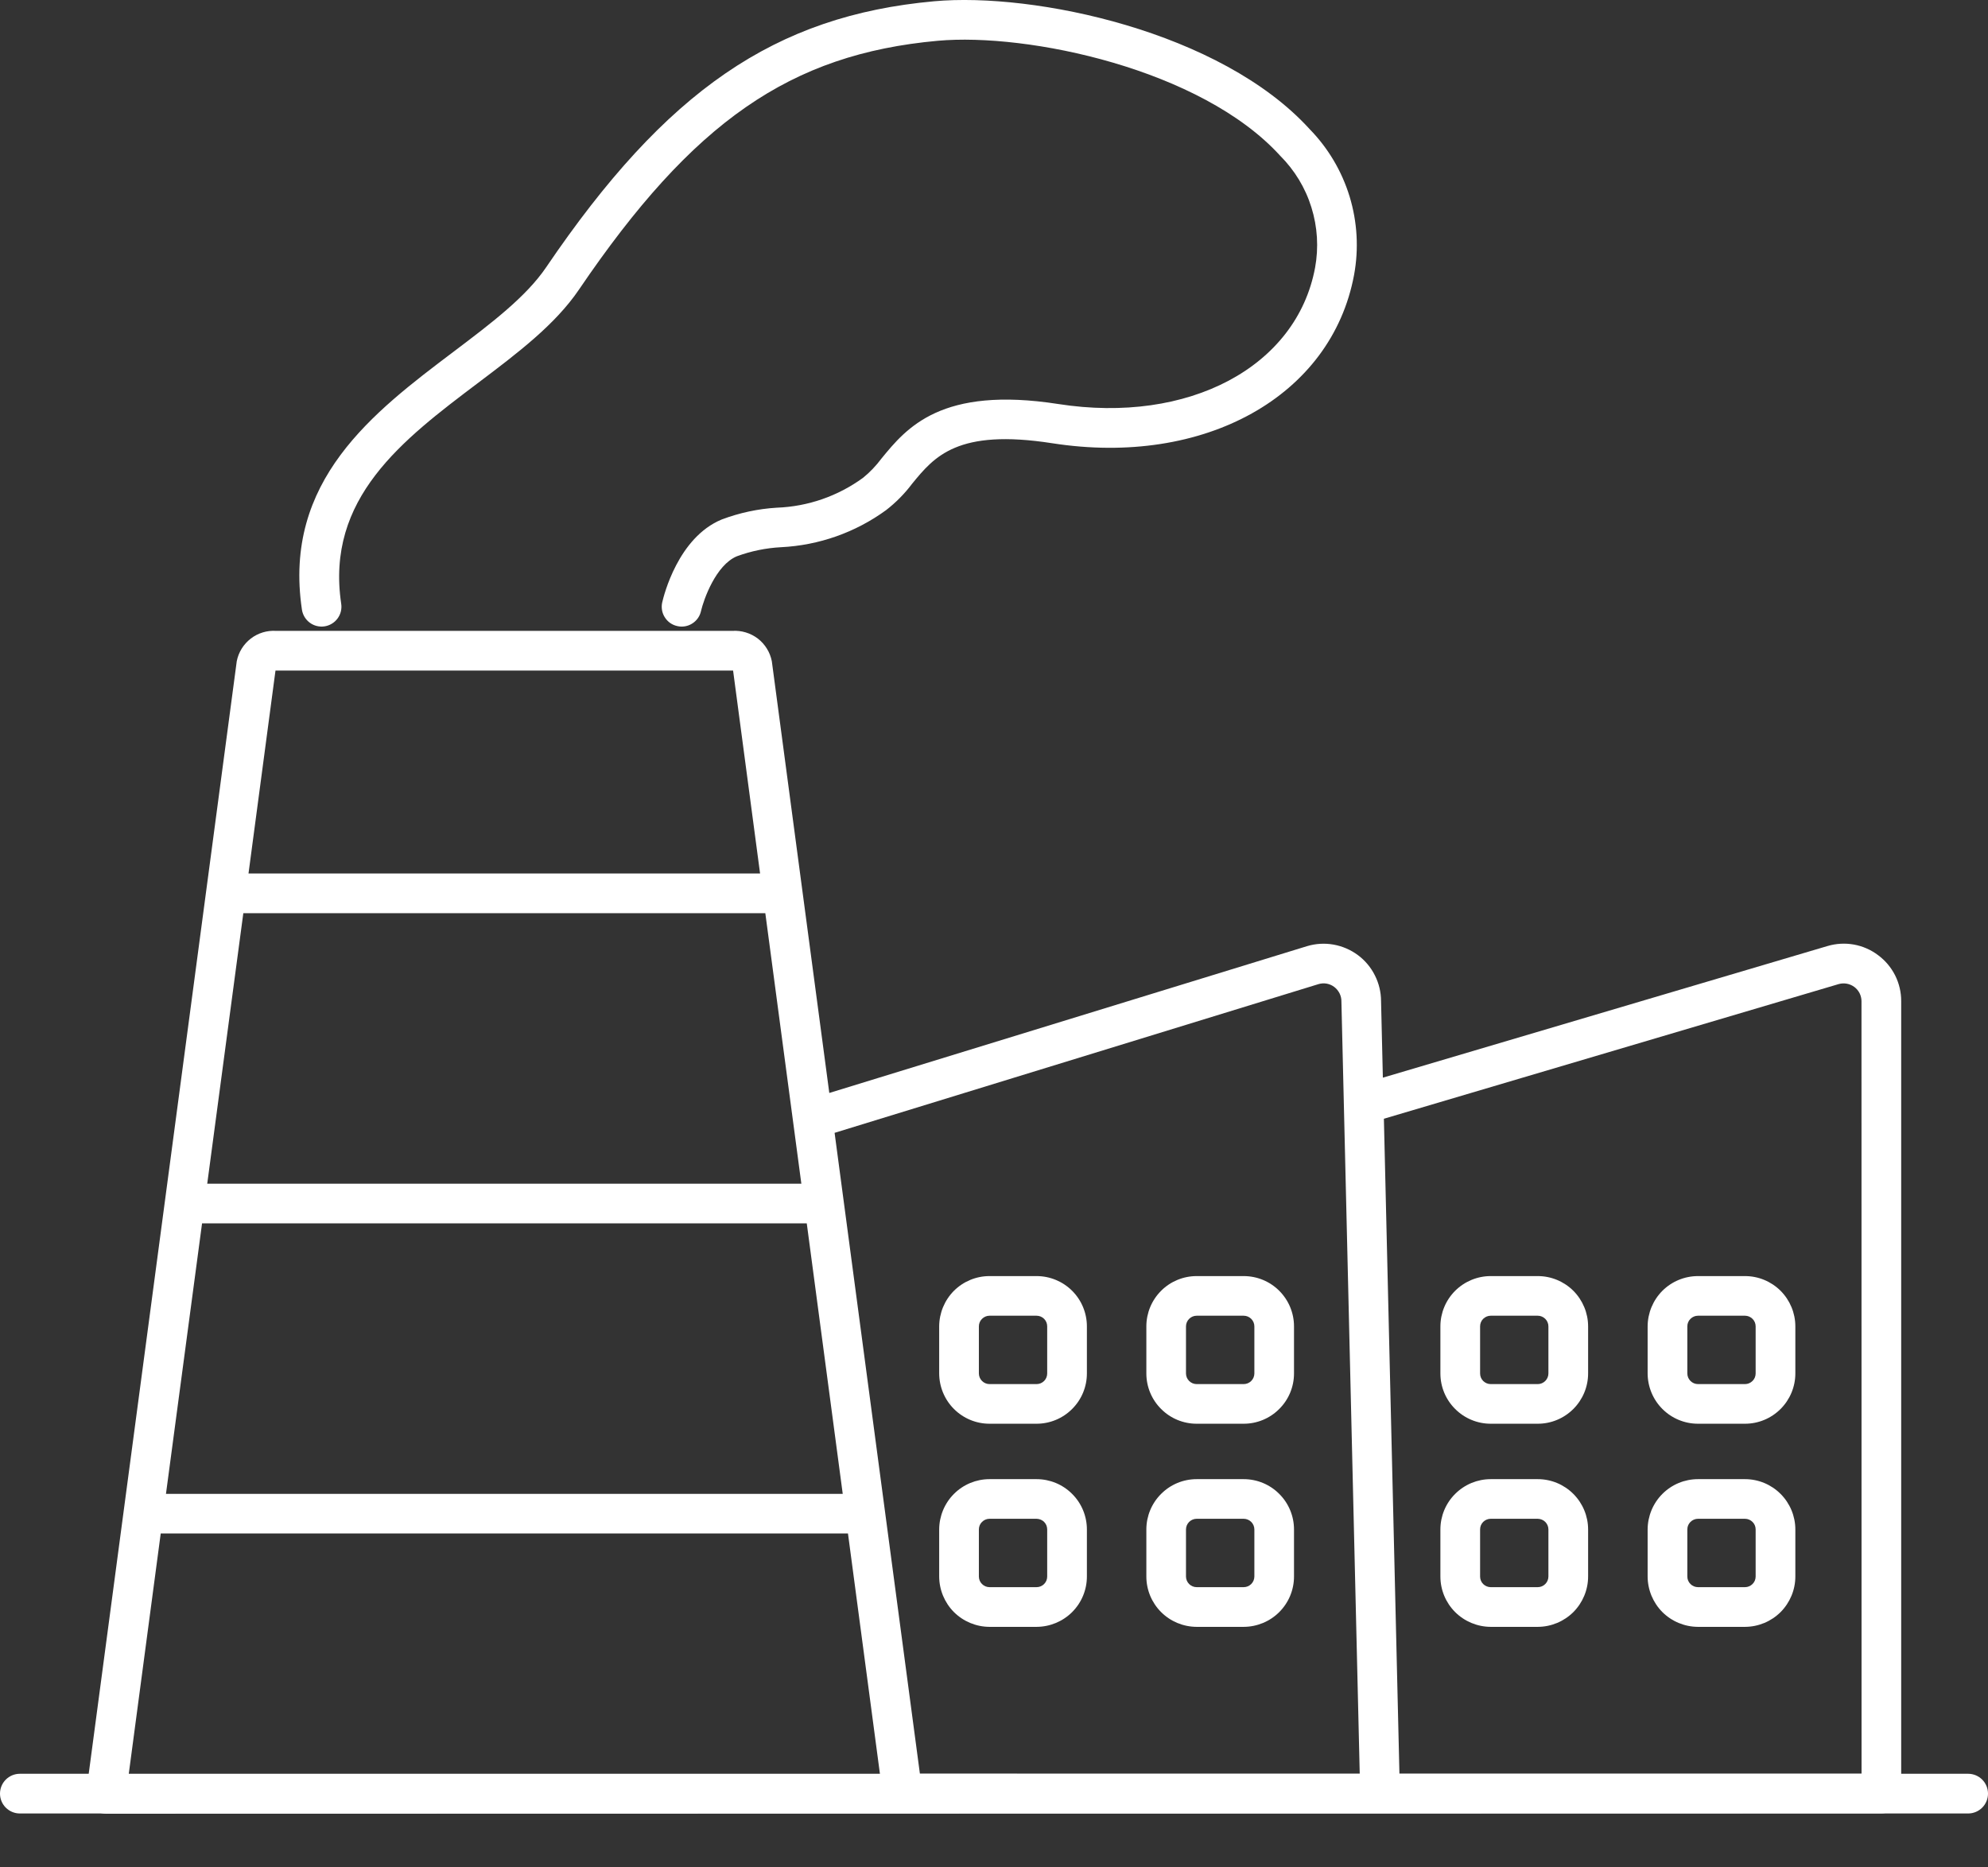
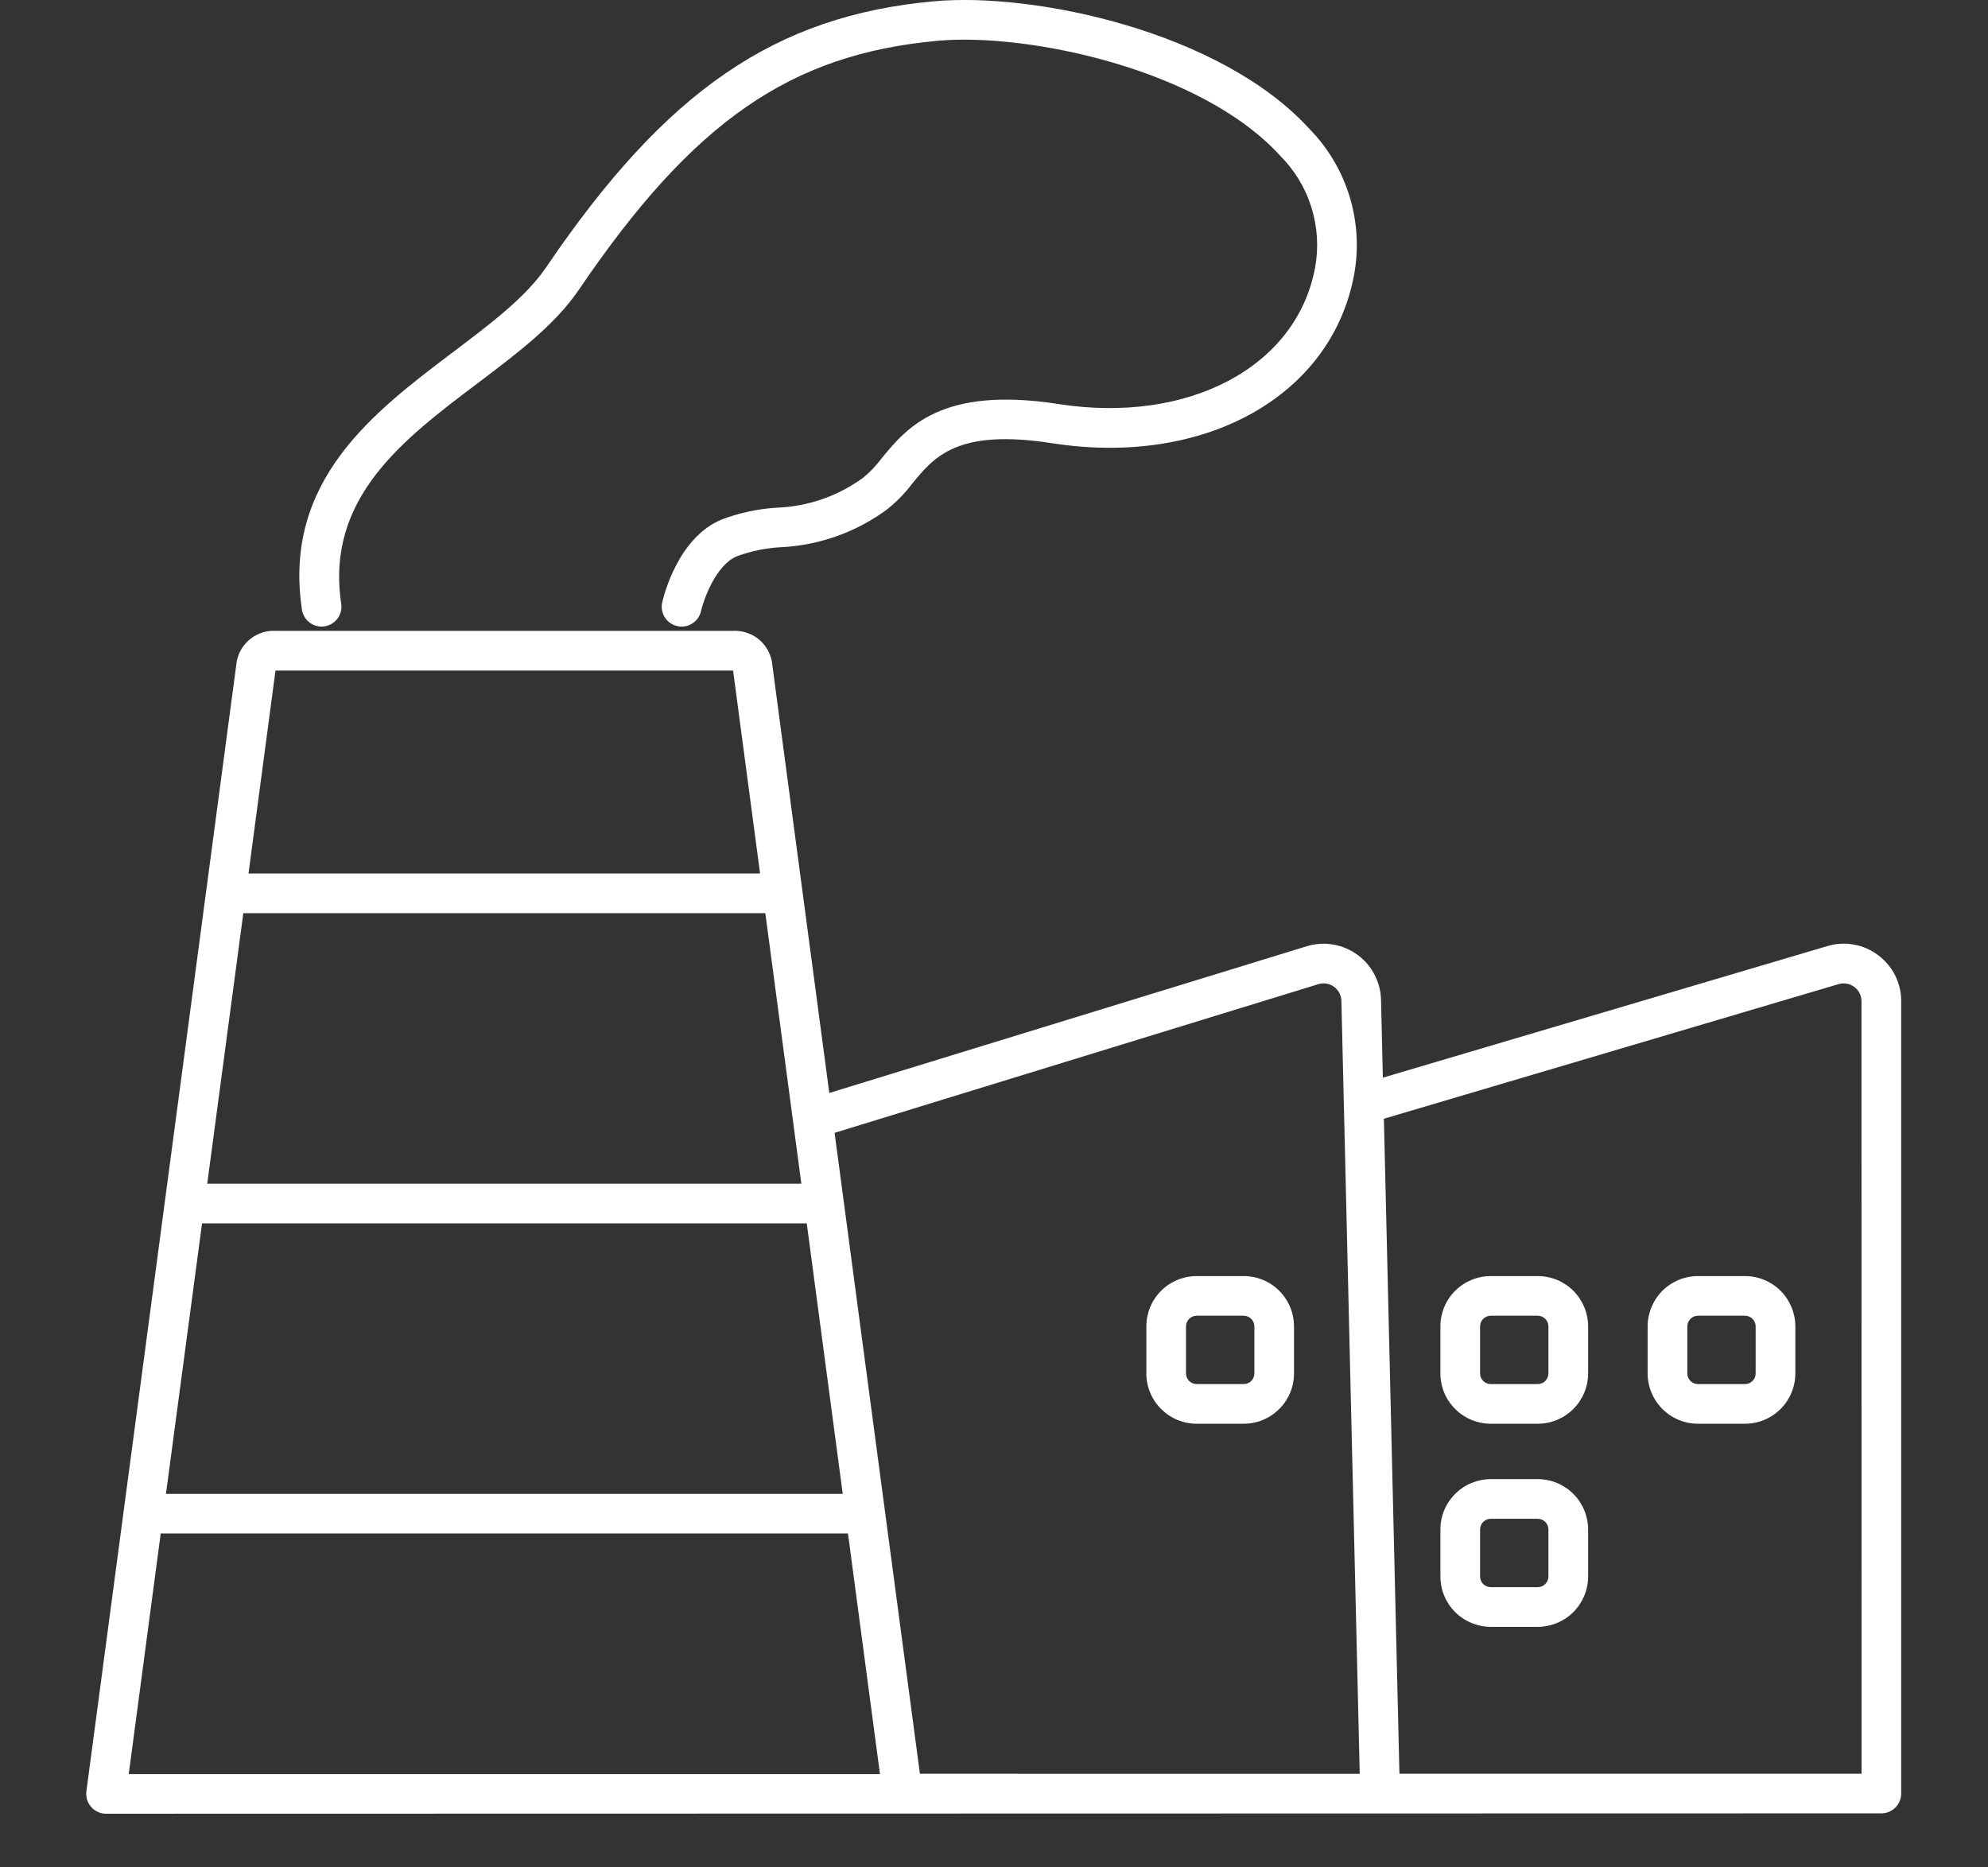
<svg xmlns="http://www.w3.org/2000/svg" width="33" height="31" viewBox="0 0 33 31" fill="none">
  <rect x="0" y="0" width="33" height="31" fill="#333333" stroke="none" />
-   <path d="M32.671 30.105H0.329C0.242 30.105 0.158 30.07 0.096 30.008C0.035 29.947 0 29.863 0 29.776C0 29.688 0.035 29.604 0.096 29.543C0.158 29.481 0.242 29.446 0.329 29.446H32.671C32.758 29.446 32.842 29.481 32.904 29.543C32.965 29.604 33 29.688 33 29.776C33 29.863 32.965 29.947 32.904 30.008C32.842 30.07 32.758 30.105 32.671 30.105Z" fill="white" />
-   <path d="M17.207 23.635H16.425C16.204 23.635 15.992 23.547 15.835 23.39C15.679 23.234 15.591 23.022 15.59 22.8V22.019C15.591 21.797 15.679 21.585 15.835 21.428C15.992 21.272 16.204 21.184 16.425 21.184H17.207C17.428 21.184 17.641 21.272 17.797 21.428C17.954 21.585 18.042 21.797 18.042 22.019V22.8C18.042 23.022 17.954 23.234 17.797 23.39C17.641 23.547 17.428 23.635 17.207 23.635ZM16.425 21.842C16.379 21.842 16.334 21.861 16.301 21.894C16.267 21.927 16.249 21.972 16.249 22.019V22.8C16.249 22.847 16.268 22.892 16.301 22.925C16.334 22.958 16.379 22.977 16.425 22.977H17.207C17.254 22.977 17.299 22.958 17.332 22.925C17.365 22.892 17.383 22.847 17.383 22.8V22.019C17.383 21.972 17.365 21.927 17.332 21.894C17.299 21.861 17.254 21.842 17.207 21.842H16.425Z" fill="white" />
  <path d="M20.645 23.635H19.864C19.642 23.635 19.43 23.547 19.274 23.39C19.117 23.234 19.029 23.022 19.029 22.8V22.019C19.029 21.797 19.117 21.585 19.274 21.428C19.43 21.272 19.642 21.184 19.864 21.184H20.645C20.867 21.184 21.079 21.272 21.235 21.428C21.392 21.585 21.48 21.797 21.48 22.019V22.8C21.48 23.022 21.392 23.234 21.235 23.39C21.079 23.547 20.867 23.635 20.645 23.635ZM19.864 21.842C19.817 21.842 19.772 21.861 19.739 21.894C19.706 21.927 19.687 21.972 19.687 22.019V22.8C19.687 22.847 19.706 22.892 19.739 22.925C19.772 22.958 19.817 22.977 19.864 22.977H20.645C20.692 22.977 20.737 22.958 20.77 22.925C20.803 22.892 20.822 22.847 20.822 22.8V22.019C20.822 21.972 20.803 21.927 20.77 21.894C20.737 21.861 20.692 21.842 20.645 21.842H19.864Z" fill="white" />
-   <path d="M17.207 27.007H16.425C16.204 27.006 15.992 26.918 15.835 26.762C15.679 26.605 15.591 26.393 15.59 26.171V25.39C15.591 25.169 15.679 24.956 15.835 24.8C15.992 24.643 16.204 24.555 16.425 24.555H17.207C17.428 24.555 17.641 24.643 17.797 24.8C17.954 24.956 18.042 25.169 18.042 25.39V26.171C18.042 26.393 17.954 26.605 17.797 26.762C17.641 26.918 17.428 27.006 17.207 27.007ZM16.425 25.213C16.379 25.213 16.334 25.232 16.301 25.265C16.267 25.298 16.249 25.343 16.249 25.39V26.171C16.249 26.218 16.267 26.263 16.301 26.296C16.334 26.329 16.379 26.348 16.425 26.348H17.207C17.254 26.348 17.299 26.329 17.332 26.296C17.365 26.263 17.383 26.218 17.383 26.171V25.39C17.383 25.343 17.365 25.298 17.332 25.265C17.299 25.232 17.254 25.214 17.207 25.213H16.425Z" fill="white" />
-   <path d="M20.645 27.007H19.864C19.642 27.006 19.43 26.918 19.274 26.762C19.117 26.605 19.029 26.393 19.029 26.171V25.39C19.029 25.169 19.117 24.956 19.274 24.8C19.43 24.643 19.642 24.555 19.864 24.555H20.645C20.867 24.555 21.079 24.643 21.235 24.8C21.392 24.956 21.48 25.169 21.48 25.39V26.171C21.48 26.393 21.392 26.605 21.235 26.762C21.079 26.918 20.867 27.006 20.645 27.007ZM19.864 25.213C19.817 25.213 19.772 25.232 19.739 25.265C19.706 25.298 19.687 25.343 19.687 25.39V26.171C19.687 26.218 19.706 26.263 19.739 26.296C19.772 26.329 19.817 26.348 19.864 26.348H20.645C20.692 26.348 20.737 26.329 20.77 26.296C20.803 26.263 20.822 26.218 20.822 26.171V25.39C20.822 25.343 20.803 25.298 20.77 25.265C20.737 25.232 20.692 25.213 20.645 25.213H19.864Z" fill="white" />
  <path d="M25.527 23.635H24.745C24.524 23.635 24.312 23.547 24.155 23.39C23.998 23.234 23.91 23.022 23.91 22.8V22.019C23.91 21.797 23.998 21.585 24.155 21.428C24.312 21.272 24.524 21.184 24.745 21.184H25.527C25.748 21.184 25.96 21.272 26.117 21.428C26.273 21.585 26.362 21.797 26.362 22.019V22.8C26.362 23.022 26.273 23.234 26.117 23.39C25.96 23.547 25.748 23.635 25.527 23.635ZM24.745 21.842C24.698 21.842 24.654 21.861 24.62 21.894C24.587 21.927 24.569 21.972 24.569 22.019V22.8C24.569 22.847 24.587 22.892 24.62 22.925C24.654 22.958 24.698 22.977 24.745 22.977H25.527C25.573 22.977 25.618 22.958 25.651 22.925C25.684 22.892 25.703 22.847 25.703 22.8V22.019C25.703 21.972 25.684 21.927 25.651 21.894C25.618 21.861 25.573 21.842 25.527 21.842H24.745Z" fill="white" />
  <path d="M28.967 23.635H28.186C27.964 23.635 27.752 23.547 27.595 23.39C27.439 23.234 27.351 23.022 27.35 22.8V22.019C27.351 21.797 27.439 21.585 27.595 21.428C27.752 21.272 27.964 21.184 28.186 21.184H28.967C29.188 21.184 29.4 21.272 29.557 21.428C29.713 21.585 29.802 21.797 29.802 22.019V22.8C29.802 23.022 29.713 23.234 29.557 23.39C29.4 23.547 29.188 23.635 28.967 23.635ZM28.186 21.842C28.139 21.842 28.094 21.861 28.061 21.894C28.027 21.927 28.009 21.972 28.009 22.019V22.8C28.009 22.847 28.028 22.892 28.061 22.925C28.094 22.958 28.139 22.977 28.186 22.977H28.967C29.013 22.977 29.058 22.958 29.091 22.925C29.125 22.892 29.143 22.847 29.143 22.8V22.019C29.143 21.972 29.125 21.927 29.091 21.894C29.058 21.861 29.013 21.842 28.967 21.842H28.186Z" fill="white" />
  <path d="M25.527 27.007H24.745C24.524 27.006 24.312 26.918 24.155 26.762C23.998 26.605 23.91 26.393 23.91 26.171V25.39C23.91 25.169 23.998 24.956 24.155 24.8C24.312 24.643 24.524 24.555 24.745 24.555H25.527C25.748 24.555 25.96 24.643 26.117 24.8C26.273 24.956 26.362 25.169 26.362 25.39V26.171C26.362 26.393 26.273 26.605 26.117 26.762C25.96 26.918 25.748 27.006 25.527 27.007ZM24.745 25.213C24.698 25.213 24.654 25.232 24.62 25.265C24.587 25.298 24.569 25.343 24.569 25.39V26.171C24.569 26.218 24.587 26.263 24.62 26.296C24.654 26.329 24.698 26.348 24.745 26.348H25.527C25.573 26.348 25.618 26.329 25.651 26.296C25.684 26.263 25.703 26.218 25.703 26.171V25.39C25.703 25.343 25.684 25.298 25.651 25.265C25.618 25.232 25.573 25.214 25.527 25.213H24.745Z" fill="white" />
-   <path d="M28.967 27.007H28.186C27.964 27.006 27.752 26.918 27.595 26.762C27.439 26.605 27.351 26.393 27.35 26.171V25.39C27.351 25.169 27.439 24.956 27.595 24.8C27.752 24.643 27.964 24.555 28.186 24.555H28.967C29.188 24.555 29.4 24.643 29.557 24.8C29.713 24.956 29.802 25.169 29.802 25.39V26.171C29.802 26.393 29.713 26.605 29.557 26.762C29.4 26.918 29.188 27.006 28.967 27.007ZM28.186 25.213C28.139 25.213 28.094 25.232 28.061 25.265C28.027 25.298 28.009 25.343 28.009 25.39V26.171C28.009 26.218 28.027 26.263 28.061 26.296C28.094 26.329 28.139 26.348 28.186 26.348H28.967C29.013 26.348 29.058 26.329 29.091 26.296C29.125 26.263 29.143 26.218 29.143 26.171V25.39C29.143 25.343 29.125 25.298 29.091 25.265C29.058 25.232 29.013 25.213 28.967 25.213H28.186Z" fill="white" />
  <path d="M31.175 15.856C31.057 15.767 30.918 15.706 30.772 15.68C30.625 15.654 30.475 15.663 30.332 15.706L22.955 17.89L22.925 16.621C22.925 16.472 22.89 16.326 22.823 16.193C22.757 16.06 22.66 15.944 22.54 15.855C22.421 15.767 22.282 15.707 22.136 15.681C21.989 15.655 21.839 15.664 21.696 15.707L13.766 18.144L12.812 10.977C12.783 10.828 12.7 10.694 12.58 10.601C12.459 10.509 12.309 10.463 12.157 10.473H4.586C4.434 10.463 4.283 10.508 4.163 10.601C4.042 10.694 3.959 10.828 3.93 10.977L1.434 29.736C1.428 29.782 1.432 29.83 1.445 29.875C1.459 29.92 1.482 29.961 1.513 29.996C1.544 30.032 1.582 30.06 1.624 30.079C1.667 30.099 1.714 30.109 1.761 30.109L31.23 30.103C31.317 30.103 31.401 30.068 31.462 30.007C31.524 29.945 31.559 29.861 31.559 29.774V16.621C31.56 16.473 31.525 16.326 31.459 16.193C31.392 16.06 31.295 15.945 31.175 15.856ZM3.354 20.309H13.392L13.989 24.799H2.755L3.354 20.309ZM4.039 15.16H12.704L13.302 19.65H3.44L4.039 15.16ZM4.587 11.132H12.157H12.169L12.617 14.501H4.125L4.573 11.132H4.587ZM2.137 29.451L2.668 25.457H14.076L14.607 29.451H2.137ZM15.27 29.445L13.854 18.806L21.887 16.337C21.931 16.324 21.978 16.321 22.023 16.329C22.069 16.338 22.111 16.356 22.148 16.384C22.186 16.413 22.216 16.45 22.237 16.492C22.258 16.535 22.268 16.582 22.267 16.629L22.571 29.446L15.27 29.445ZM30.901 29.445H23.23L22.972 18.572L30.52 16.337C30.564 16.324 30.611 16.322 30.656 16.33C30.701 16.338 30.744 16.357 30.781 16.384C30.818 16.412 30.848 16.447 30.869 16.489C30.889 16.53 30.9 16.575 30.9 16.621L30.901 29.445Z" fill="white" />
  <path d="M11.314 10.402C11.29 10.402 11.265 10.399 11.241 10.393C11.199 10.384 11.159 10.366 11.123 10.341C11.088 10.316 11.058 10.284 11.035 10.247C11.012 10.211 10.996 10.17 10.989 10.127C10.982 10.084 10.983 10.04 10.993 9.998C11.018 9.889 11.256 8.923 11.98 8.624C12.274 8.513 12.582 8.447 12.895 8.428C13.411 8.409 13.909 8.236 14.326 7.932C14.441 7.839 14.543 7.731 14.632 7.612C15.049 7.102 15.623 6.405 17.567 6.707C19.731 7.044 21.523 6.092 21.83 4.443C21.891 4.11 21.87 3.766 21.769 3.443C21.669 3.119 21.49 2.825 21.25 2.585C19.938 1.144 17.058 0.542 15.566 0.677C13.117 0.899 11.503 2.019 9.611 4.807C9.216 5.39 8.59 5.863 7.927 6.363C6.686 7.3 5.402 8.269 5.664 10.024C5.677 10.11 5.655 10.198 5.603 10.268C5.551 10.338 5.473 10.385 5.387 10.398C5.3 10.411 5.212 10.389 5.142 10.337C5.072 10.285 5.025 10.207 5.012 10.121C4.693 7.979 6.2 6.842 7.53 5.838C8.148 5.371 8.732 4.93 9.066 4.437C11.06 1.499 12.866 0.261 15.506 0.021C17.172 -0.13 20.264 0.522 21.738 2.142C22.046 2.457 22.274 2.841 22.403 3.263C22.531 3.684 22.557 4.13 22.477 4.564C22.102 6.577 19.995 7.752 17.466 7.358C15.893 7.113 15.51 7.579 15.141 8.03C15.017 8.195 14.871 8.343 14.708 8.469C14.199 8.84 13.593 9.053 12.965 9.084C12.715 9.097 12.468 9.148 12.233 9.234C11.882 9.379 11.68 9.955 11.636 10.145C11.62 10.218 11.579 10.284 11.52 10.33C11.462 10.377 11.389 10.402 11.314 10.402Z" fill="white" />
</svg>